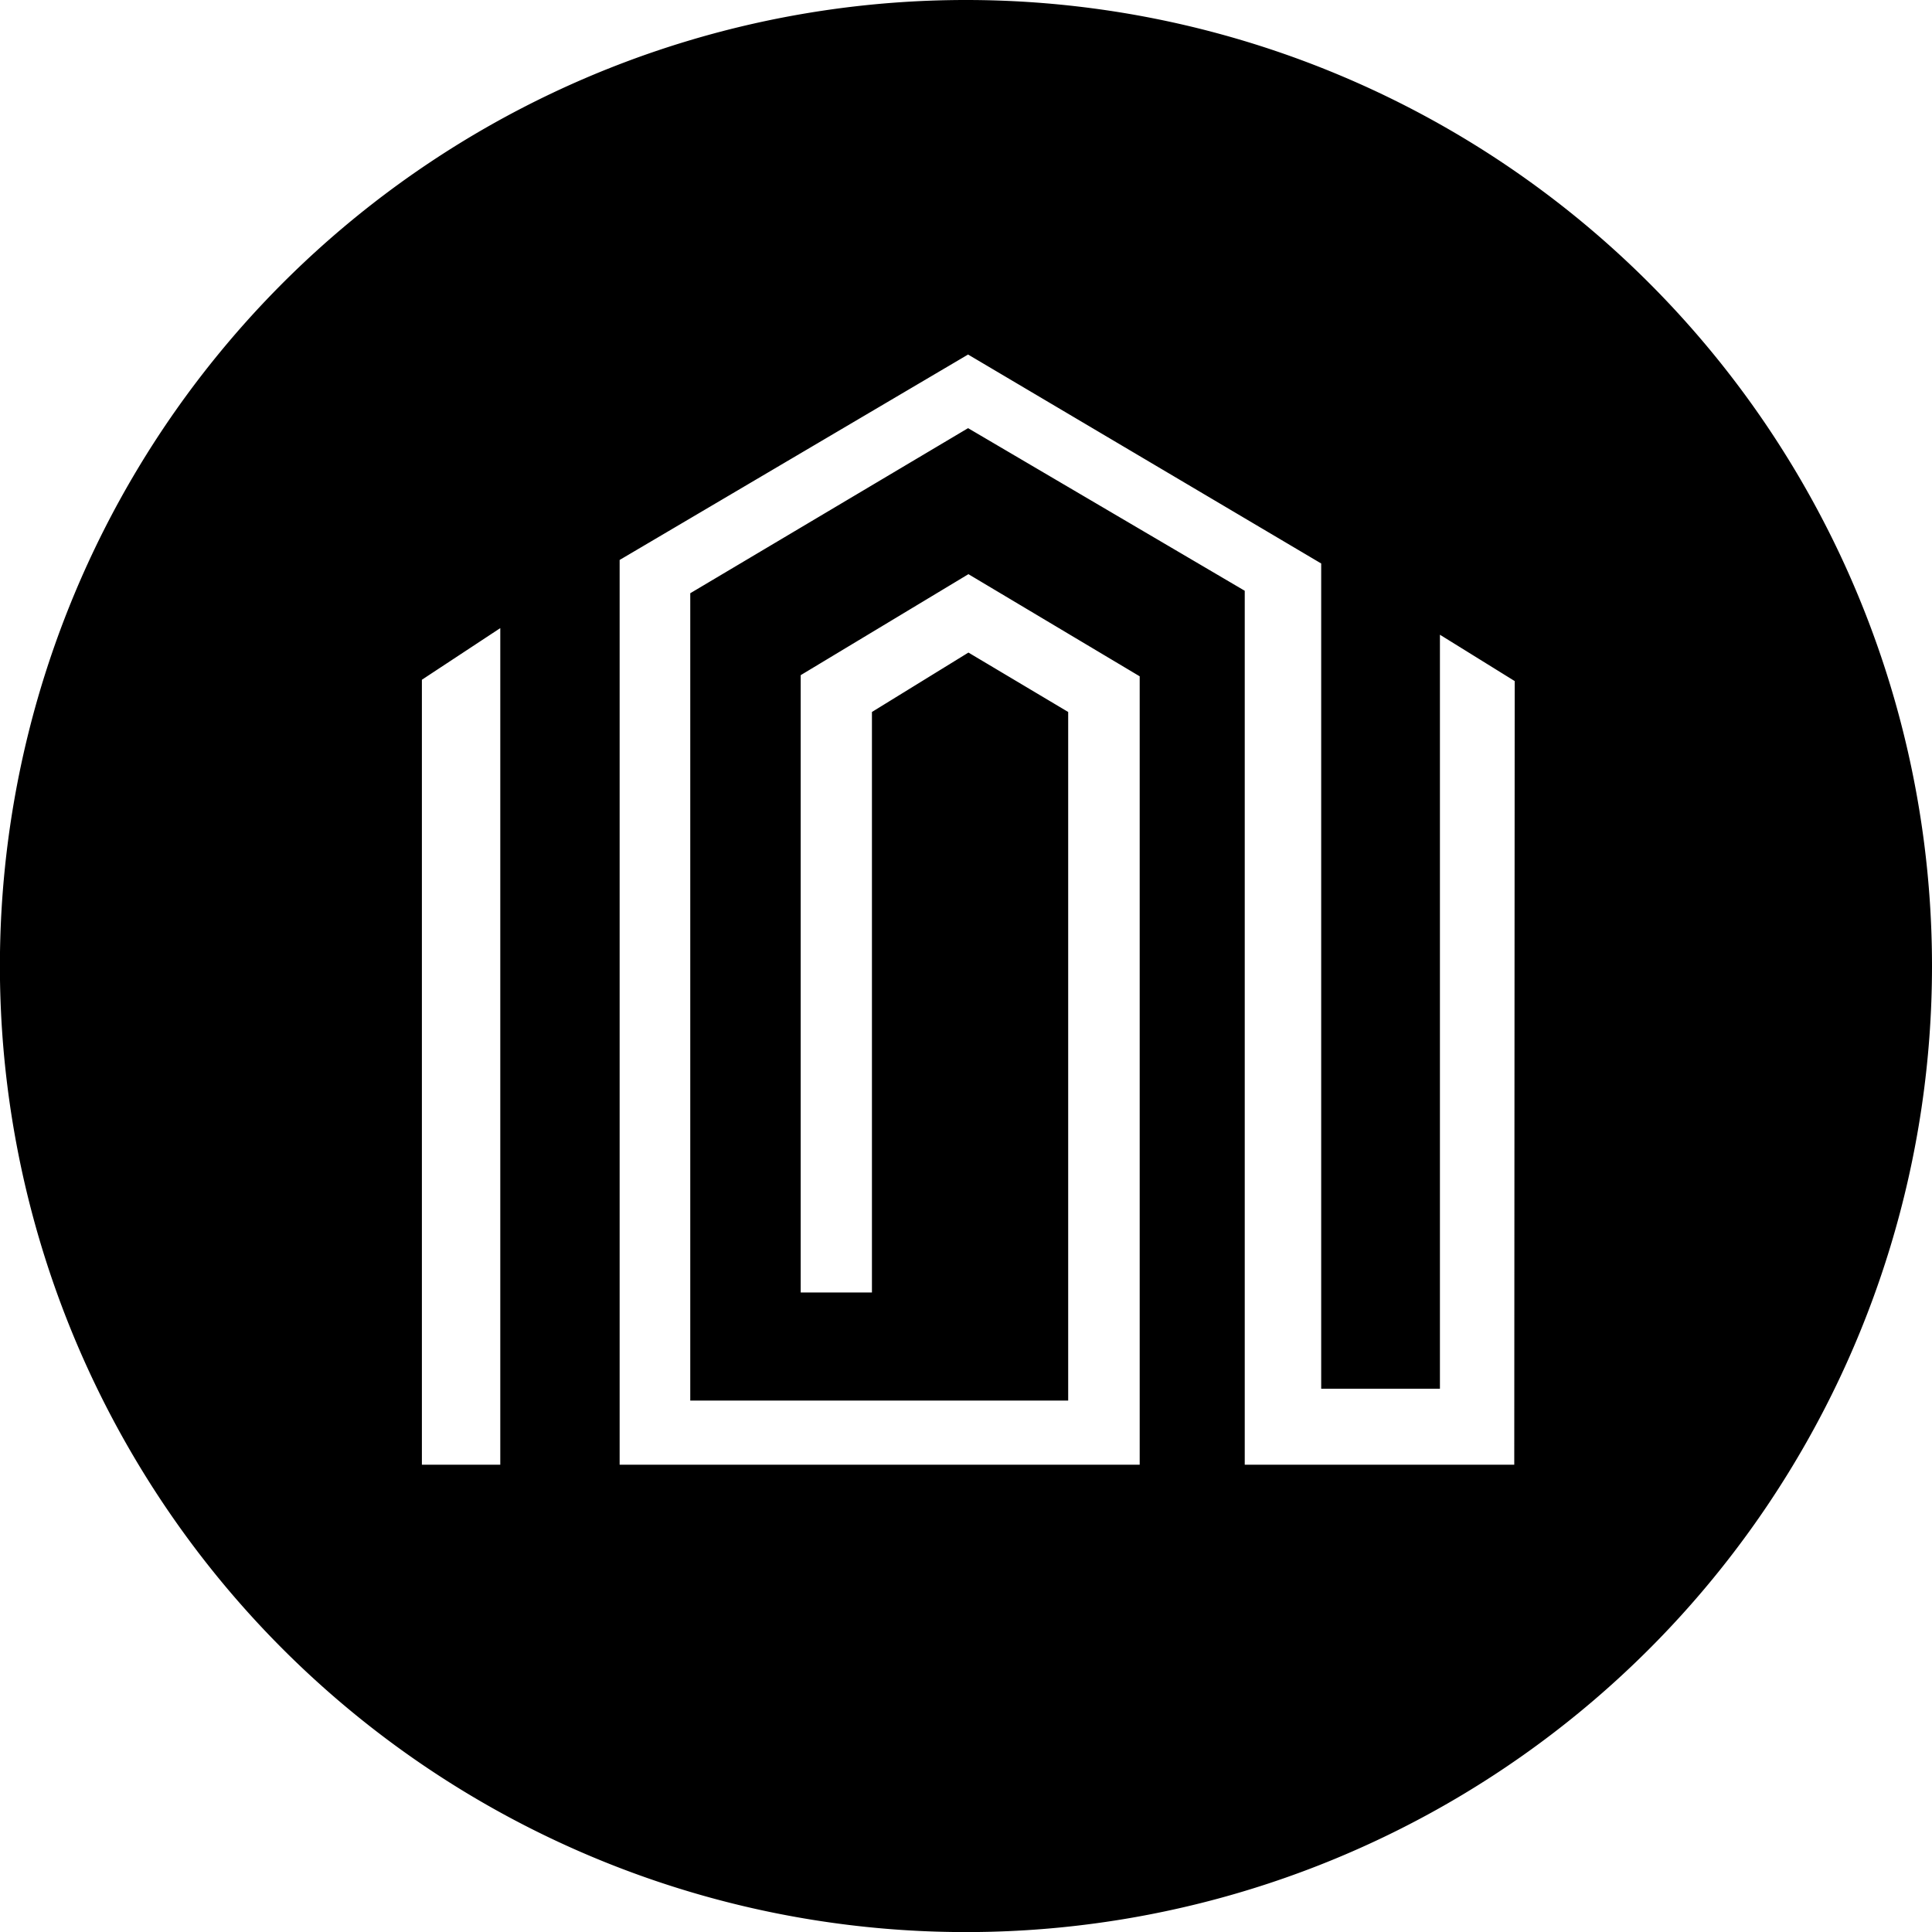
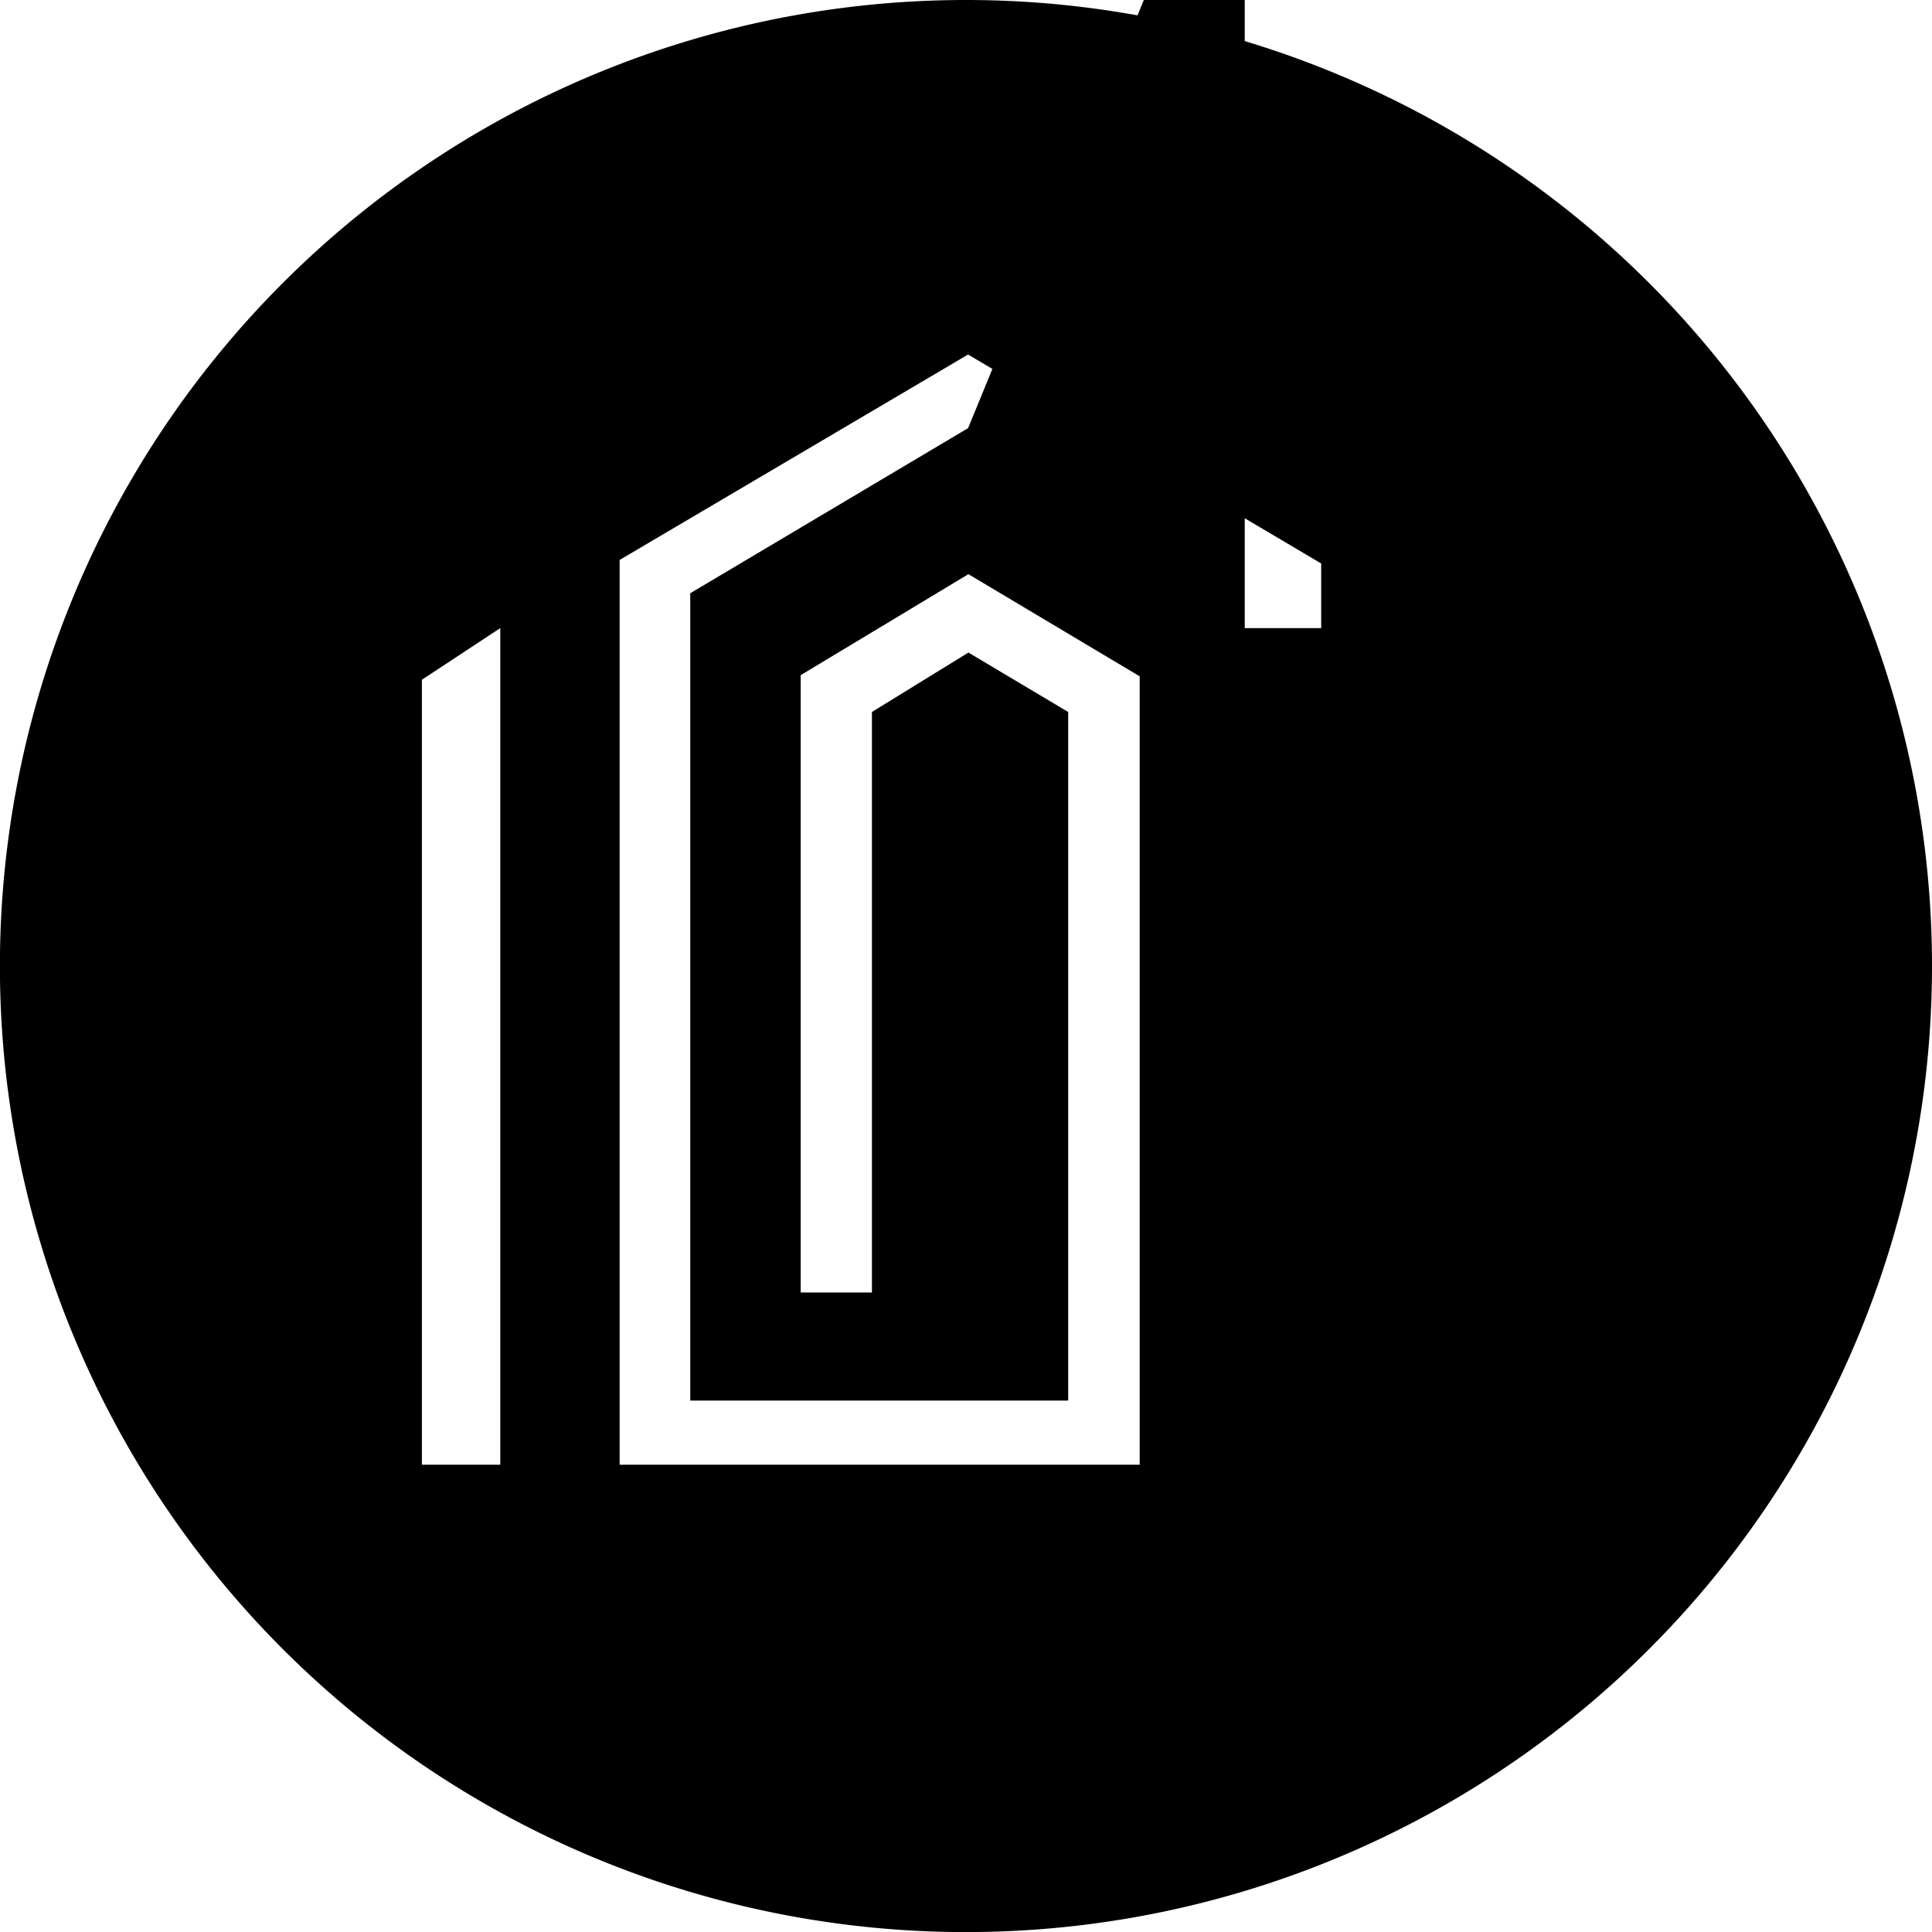
<svg xmlns="http://www.w3.org/2000/svg" viewBox="0 0 218.85 218.85" width="218.85" height="218.85">
  <g id="Layer_2" data-name="Layer 2">
    <g id="Layer_1-2" data-name="Layer 1">
-       <path d="M109.43,0A109.43,109.43,0,1,0,218.85,109.43,109.43,109.43,0,0,0,109.43,0ZM56.67,165.92H47.79V77l8.88-5.85Zm114.86,0H141v-99L109.66,48.5,78.19,67.2v91.45H121v-78l-11.3-6.73L98.77,80.65v65.76H90.7V76.48l19-11.44L129.1,76.61v89.31H70.19V63.43l39.47-23.27,40,23.67v93.48h13.45V71.9l8.47,5.25Z" />
+       <path d="M109.43,0A109.43,109.43,0,1,0,218.85,109.43,109.43,109.43,0,0,0,109.43,0ZM56.67,165.92H47.79V77l8.88-5.85m114.86,0H141v-99L109.66,48.5,78.19,67.2v91.45H121v-78l-11.3-6.73L98.77,80.65v65.76H90.7V76.48l19-11.44L129.1,76.61v89.31H70.19V63.43l39.47-23.27,40,23.67v93.48h13.45V71.9l8.47,5.25Z" />
    </g>
  </g>
</svg>